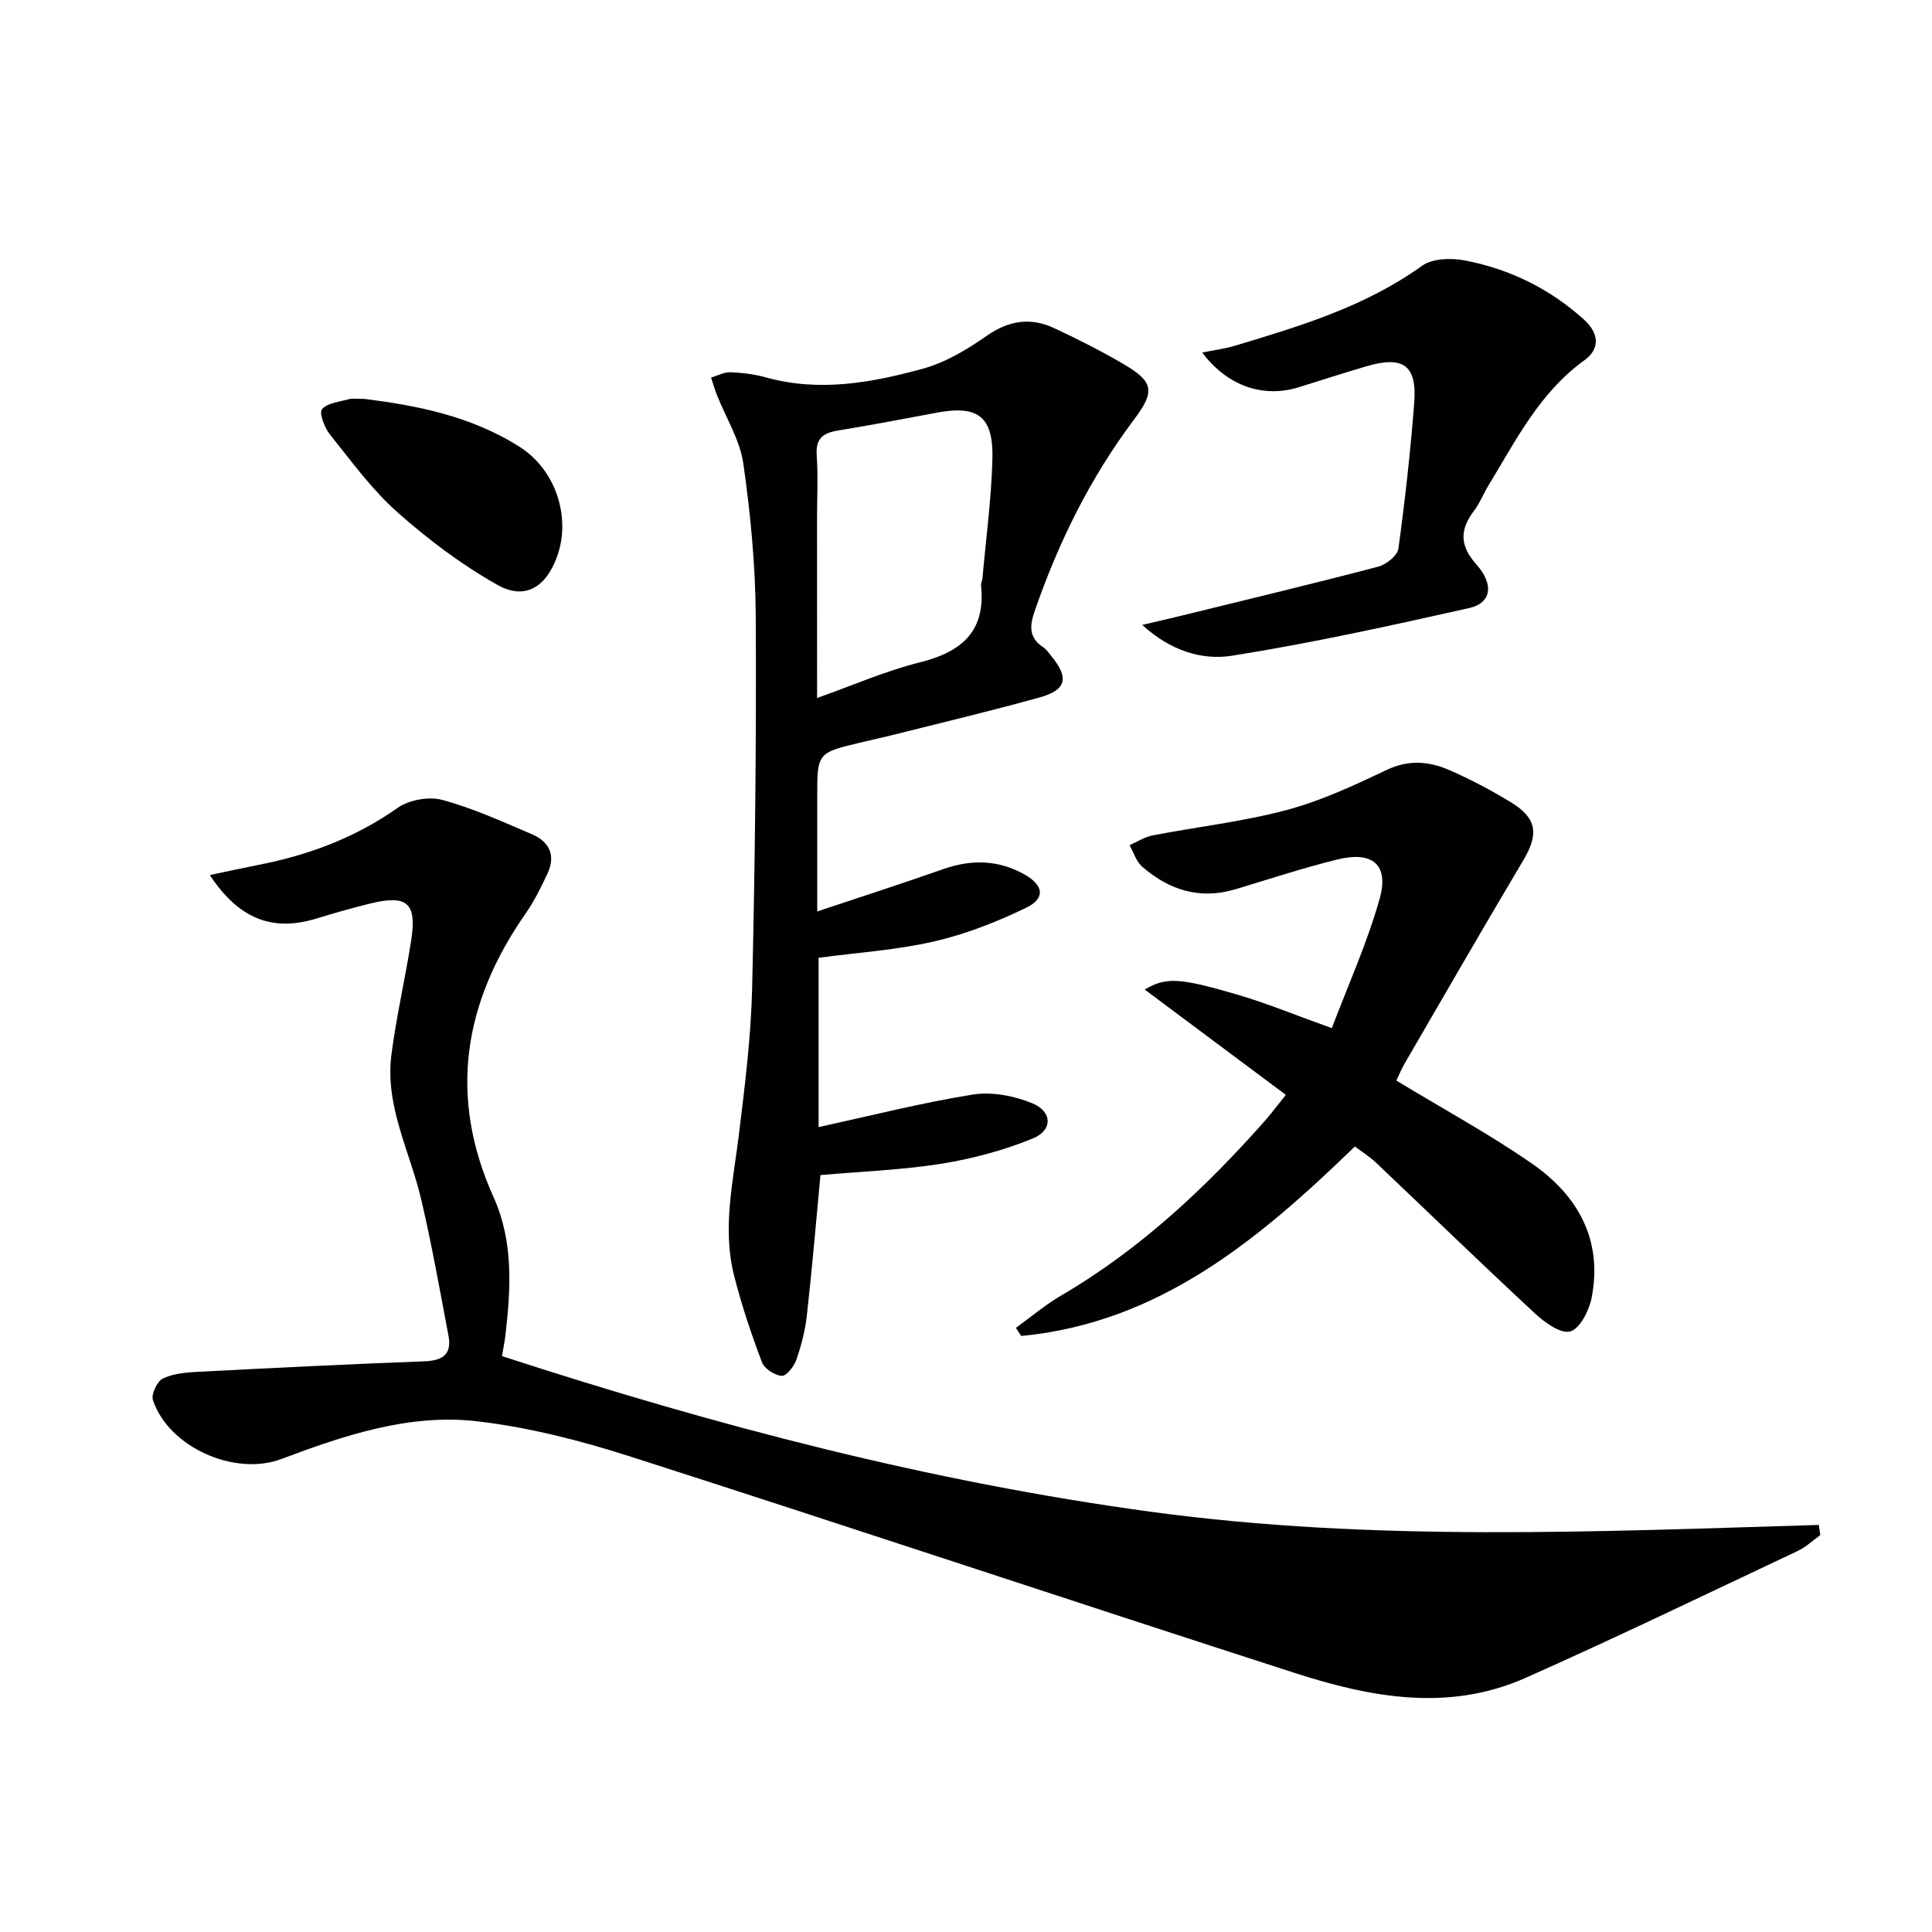
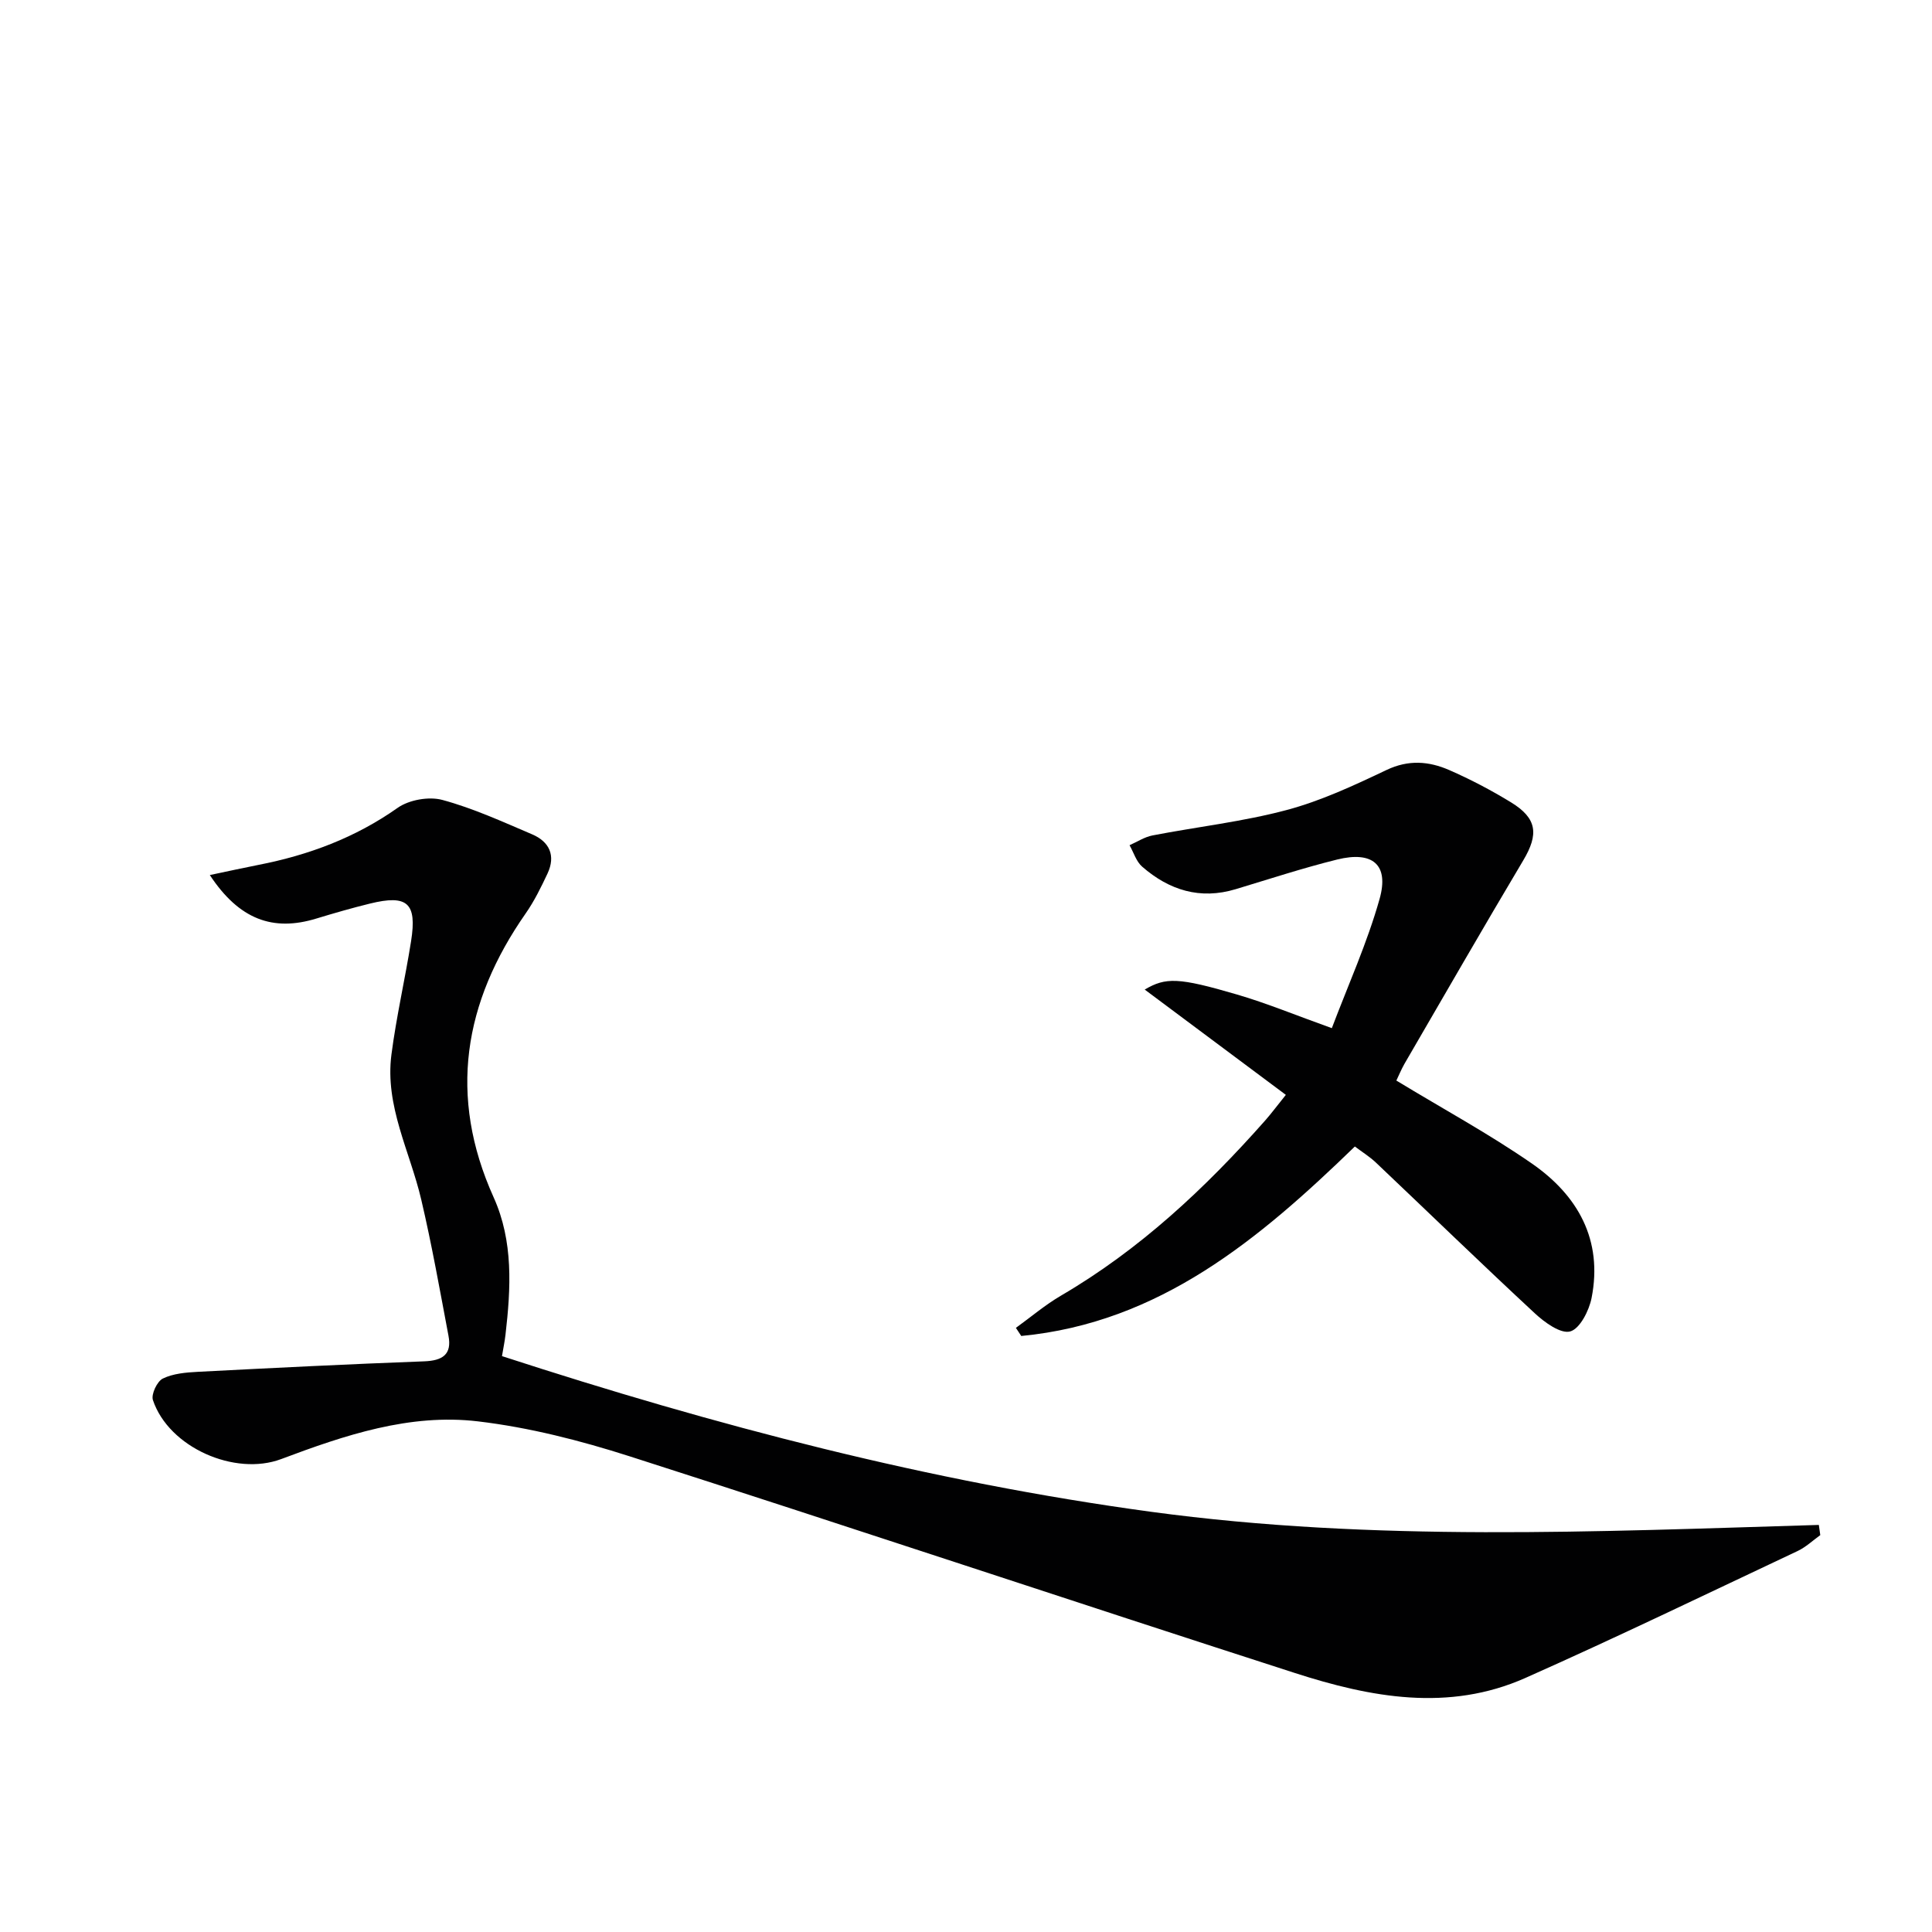
<svg xmlns="http://www.w3.org/2000/svg" enable-background="new 0 0 400 400" viewBox="0 0 400 400">
  <g fill="#010102">
    <path d="m43.44 181.17c3.82-.8 6.95-1.49 10.1-2.11 10.38-2.03 20.02-5.62 28.78-11.8 2.37-1.67 6.48-2.4 9.28-1.64 6.36 1.72 12.45 4.51 18.55 7.11 3.61 1.53 4.95 4.42 3.2 8.14-1.33 2.83-2.73 5.69-4.51 8.24-12.86 18.42-16.09 37.82-6.64 58.78 4.11 9.12 3.57 18.79 2.46 28.43-.17 1.47-.48 2.92-.73 4.45 44.14 14.36 88.52 26.01 134.46 32.24 46.02 6.24 92.05 4.09 138.18 2.71.1.7.2 1.41.3 2.11-1.55 1.11-2.98 2.48-4.67 3.28-18.76 8.84-37.44 17.87-56.38 26.29-15.91 7.07-32.05 4.04-47.75-1.03-45.94-14.81-91.73-30.11-137.69-44.85-10.21-3.27-20.79-5.98-31.41-7.24-14.15-1.68-27.62 2.87-40.74 7.8-9.59 3.61-23.28-2.39-26.57-12.21-.4-1.19.87-3.89 2.06-4.46 2.14-1.04 4.79-1.26 7.25-1.39 15.61-.81 31.22-1.59 46.84-2.17 3.78-.14 5.79-1.39 5.04-5.31-1.78-9.42-3.45-18.86-5.64-28.19-2.33-9.96-7.55-19.37-6.17-30 1.02-7.88 2.83-15.65 4.07-23.5 1.25-7.91-.76-9.68-8.53-7.77-3.71.91-7.38 1.97-11.03 3.08-9.04 2.78-16.03.22-22.11-8.99z" />
-     <path d="m169.87 243.29c-.94 9.95-1.75 19.53-2.82 29.08-.35 3.11-1.15 6.21-2.18 9.17-.48 1.37-2.08 3.4-3.03 3.32-1.47-.12-3.58-1.49-4.09-2.83-2.21-5.87-4.23-11.85-5.77-17.94-2.47-9.77-.19-19.46 1-29.18 1.23-10.05 2.5-20.15 2.74-30.26.6-25.63.89-51.27.75-76.91-.06-10.59-1.07-21.25-2.57-31.74-.7-4.91-3.61-9.5-5.48-14.25-.46-1.17-.8-2.38-1.2-3.58 1.35-.39 2.71-1.15 4.05-1.1 2.47.1 4.99.42 7.36 1.08 11.03 3.06 21.84 1.09 32.43-1.81 4.67-1.28 9.13-3.95 13.15-6.76 4.59-3.22 9.11-3.94 14.01-1.66 4.82 2.24 9.58 4.66 14.18 7.33 6.56 3.81 6.79 5.75 2.34 11.68-9.07 12.08-15.65 25.46-20.56 39.71-1.03 2.99-1.14 5.43 1.79 7.35.67.44 1.17 1.18 1.69 1.83 3.71 4.55 3.17 7.02-2.47 8.59-9.91 2.76-19.93 5.13-29.91 7.65-2.41.61-4.84 1.13-7.26 1.71-8.82 2.12-8.82 2.12-8.82 11.35v23.58c9.22-3.08 17.7-5.8 26.09-8.76 5.83-2.06 11.43-1.93 16.82 1.11 4.01 2.26 4.36 4.96.29 6.92-6.07 2.92-12.48 5.45-19.03 6.95-7.73 1.78-15.74 2.29-23.89 3.38v35.05c10.88-2.37 21.32-5.03 31.9-6.73 3.96-.63 8.6.25 12.37 1.81 4.15 1.72 4.23 5.57.1 7.27-6.05 2.48-12.54 4.21-19.01 5.25-8.21 1.3-16.55 1.59-24.97 2.34zm-.7-98.78c7.51-2.66 14.22-5.62 21.22-7.36 8.67-2.15 13.73-6.4 12.72-15.93-.05-.47.25-.97.29-1.46.74-8.27 1.86-16.54 2.07-24.82.21-8.71-3.03-11.07-11.38-9.52-6.85 1.27-13.69 2.59-20.57 3.71-3.07.5-4.68 1.62-4.43 5.12.31 4.31.07 8.66.07 12.99.01 12.11.01 24.24.01 37.27z" />
    <path d="m289.1 223.72c9.69 5.88 19.2 11.04 28.05 17.17 9.52 6.59 14.74 15.82 12.37 27.84-.52 2.63-2.43 6.39-4.43 6.93-1.99.54-5.31-1.88-7.33-3.76-11.07-10.27-21.91-20.79-32.87-31.18-1.32-1.25-2.89-2.22-4.38-3.35-19.76 19.15-40.4 36.49-69.07 39.23-.37-.56-.74-1.12-1.11-1.68 3.1-2.24 6.05-4.75 9.33-6.67 16.29-9.52 29.84-22.2 42.25-36.23 1.3-1.47 2.47-3.06 4.31-5.34-9.84-7.34-19.49-14.54-29.22-21.8 4.35-2.55 6.92-2.55 19.13 1.03 6.18 1.81 12.16 4.29 19.61 6.96 3.36-8.89 7.32-17.63 9.89-26.76 2-7.11-1.46-9.97-8.8-8.15-7.07 1.75-14 4.03-20.98 6.13-7.38 2.23-13.78.22-19.38-4.66-1.23-1.07-1.76-2.94-2.61-4.44 1.58-.69 3.09-1.7 4.74-2.02 9.25-1.79 18.69-2.84 27.77-5.26 7.14-1.9 14-5.11 20.71-8.3 4.54-2.16 8.77-1.81 12.96.02 4.4 1.92 8.7 4.18 12.79 6.68 5.43 3.32 5.77 6.6 2.55 12.01-8.32 13.97-16.43 28.07-24.6 42.13-.65 1.14-1.15 2.37-1.68 3.47z" />
-     <path d="m236.49 129.38c3.2-.75 5.52-1.28 7.82-1.84 13.69-3.36 27.4-6.65 41.04-10.22 1.65-.43 3.97-2.28 4.17-3.72 1.38-10.03 2.5-20.11 3.28-30.21.6-7.81-2.3-9.81-10.01-7.52-4.61 1.37-9.2 2.83-13.79 4.27-7.39 2.33-14.82-.14-20.1-7.15 2.46-.5 4.67-.78 6.77-1.41 13.52-4.06 27-8.1 38.73-16.54 2.15-1.55 6.02-1.66 8.85-1.12 9.28 1.76 17.6 5.85 24.67 12.22 3.02 2.72 3.53 5.98.11 8.45-9.27 6.68-14.17 16.57-19.86 25.92-1.04 1.7-1.77 3.62-2.96 5.2-2.96 3.93-3.09 7.16.48 11.18 3.74 4.21 3 7.98-1.47 8.99-16.3 3.66-32.65 7.26-49.14 9.88-6.18.98-12.72-.99-18.59-6.38z" />
-     <path d="m75.48 82.59c10.56 1.33 22.07 3.48 32.24 10.02 7.36 4.73 10.59 14.6 7.57 22.76-2.33 6.26-6.63 8.93-12.35 5.7-7.4-4.17-14.35-9.41-20.71-15.06-5.27-4.69-9.52-10.57-13.97-16.12-1.11-1.39-2.23-4.47-1.58-5.19 1.18-1.32 3.67-1.51 5.64-2.07.61-.18 1.31-.04 3.16-.04z" />
  </g>
</svg>